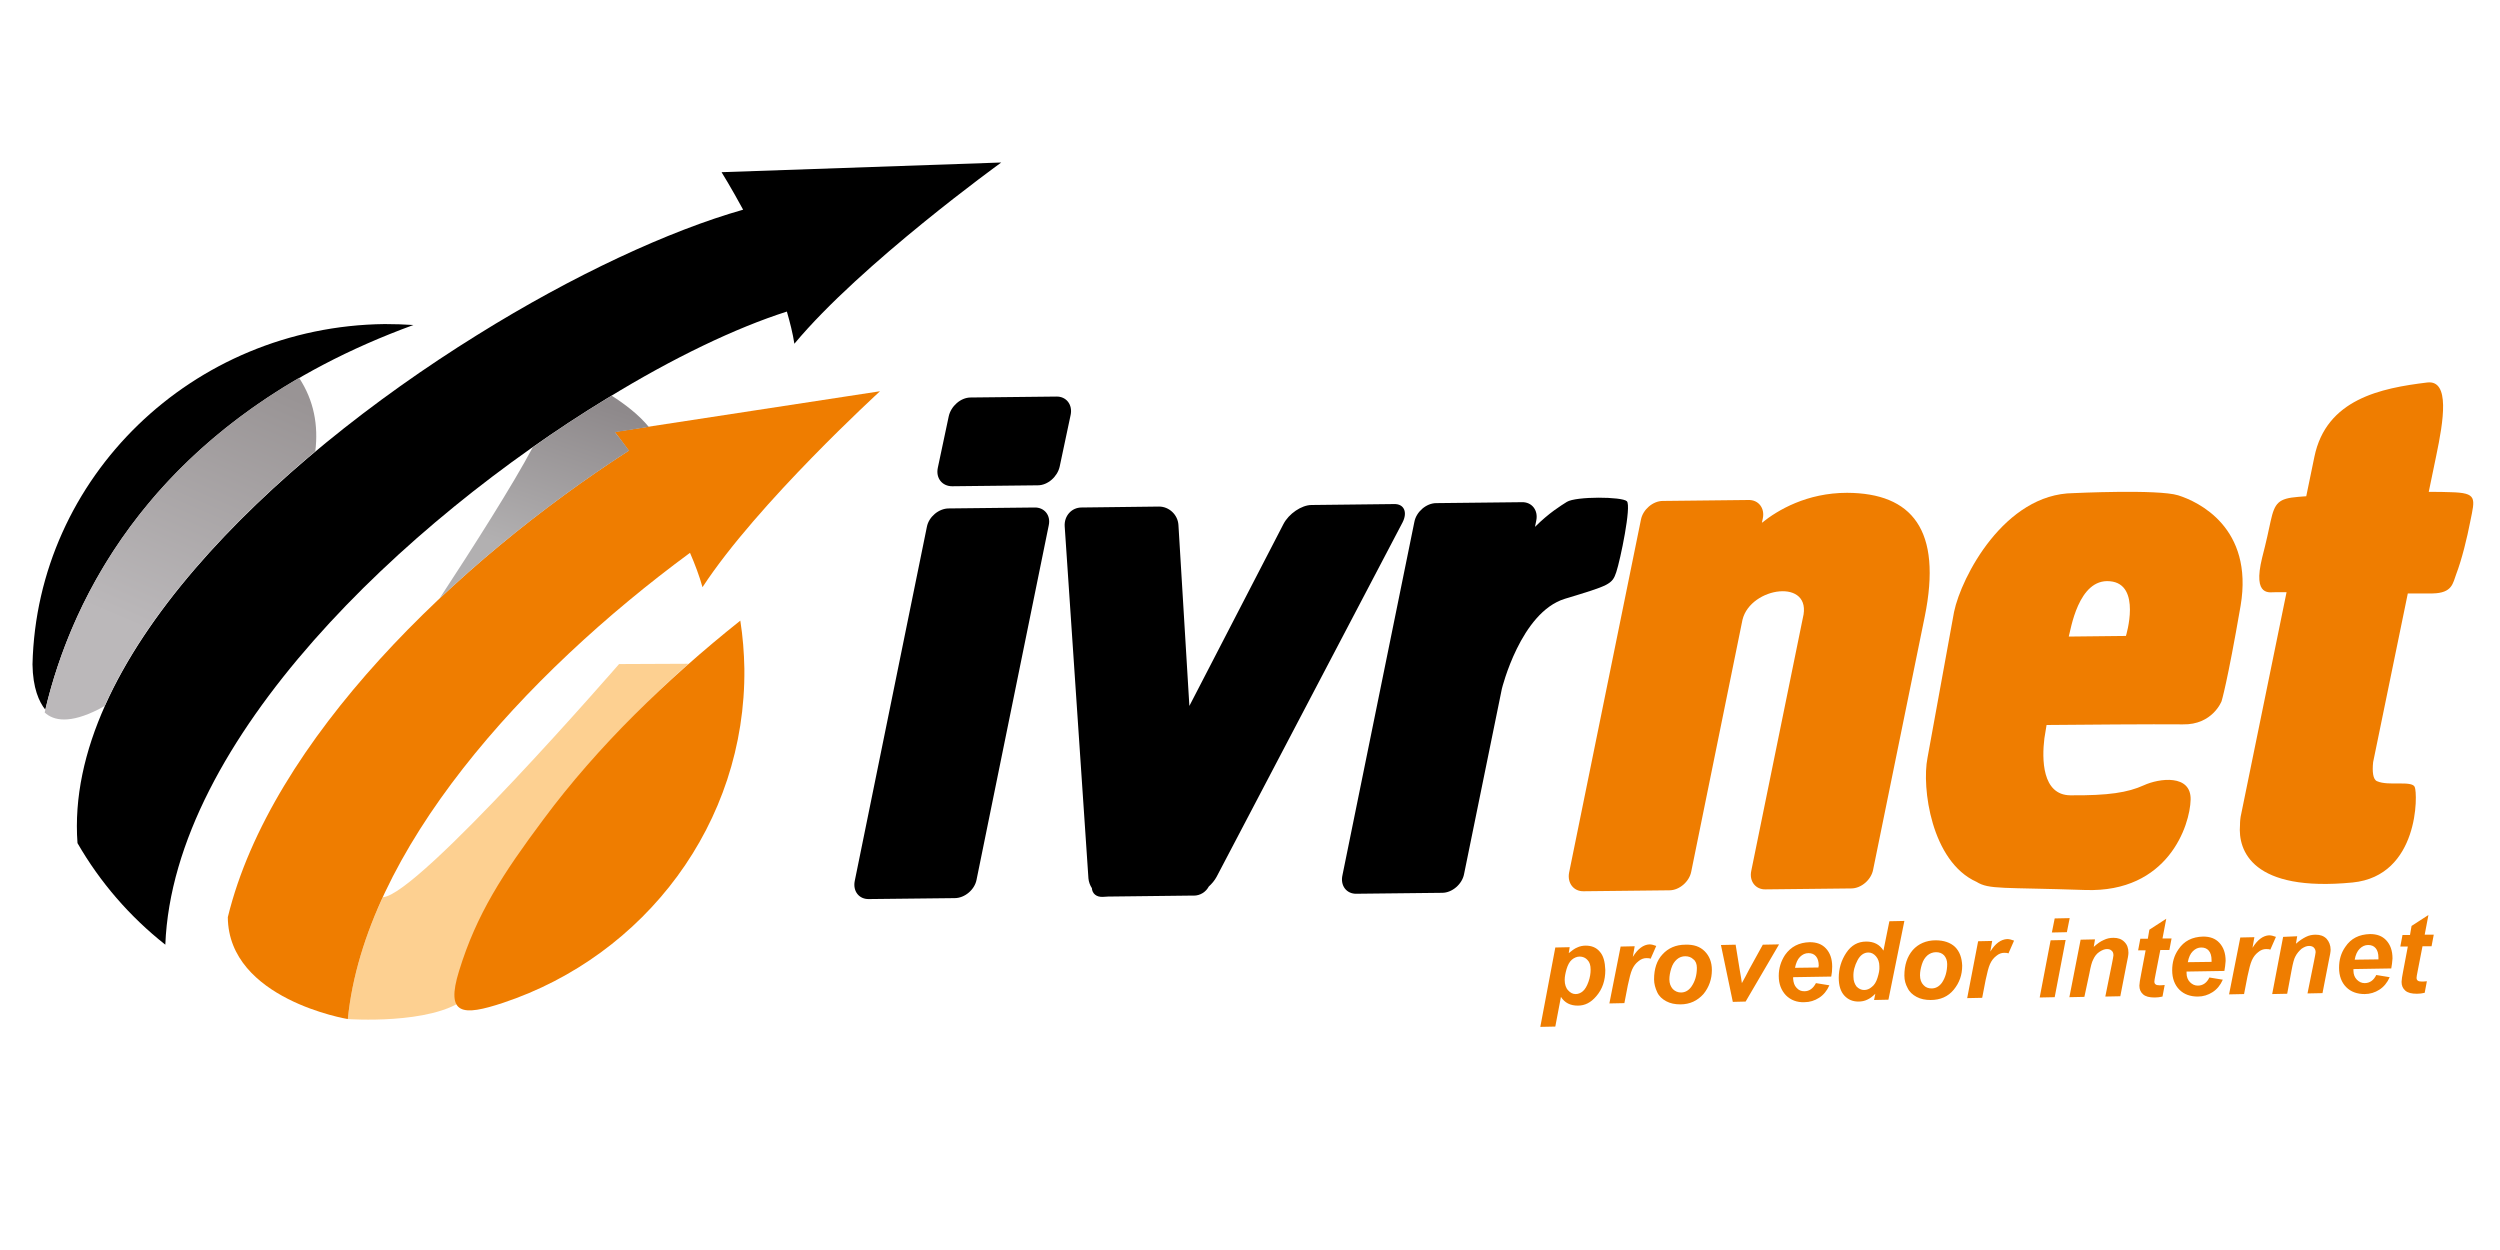
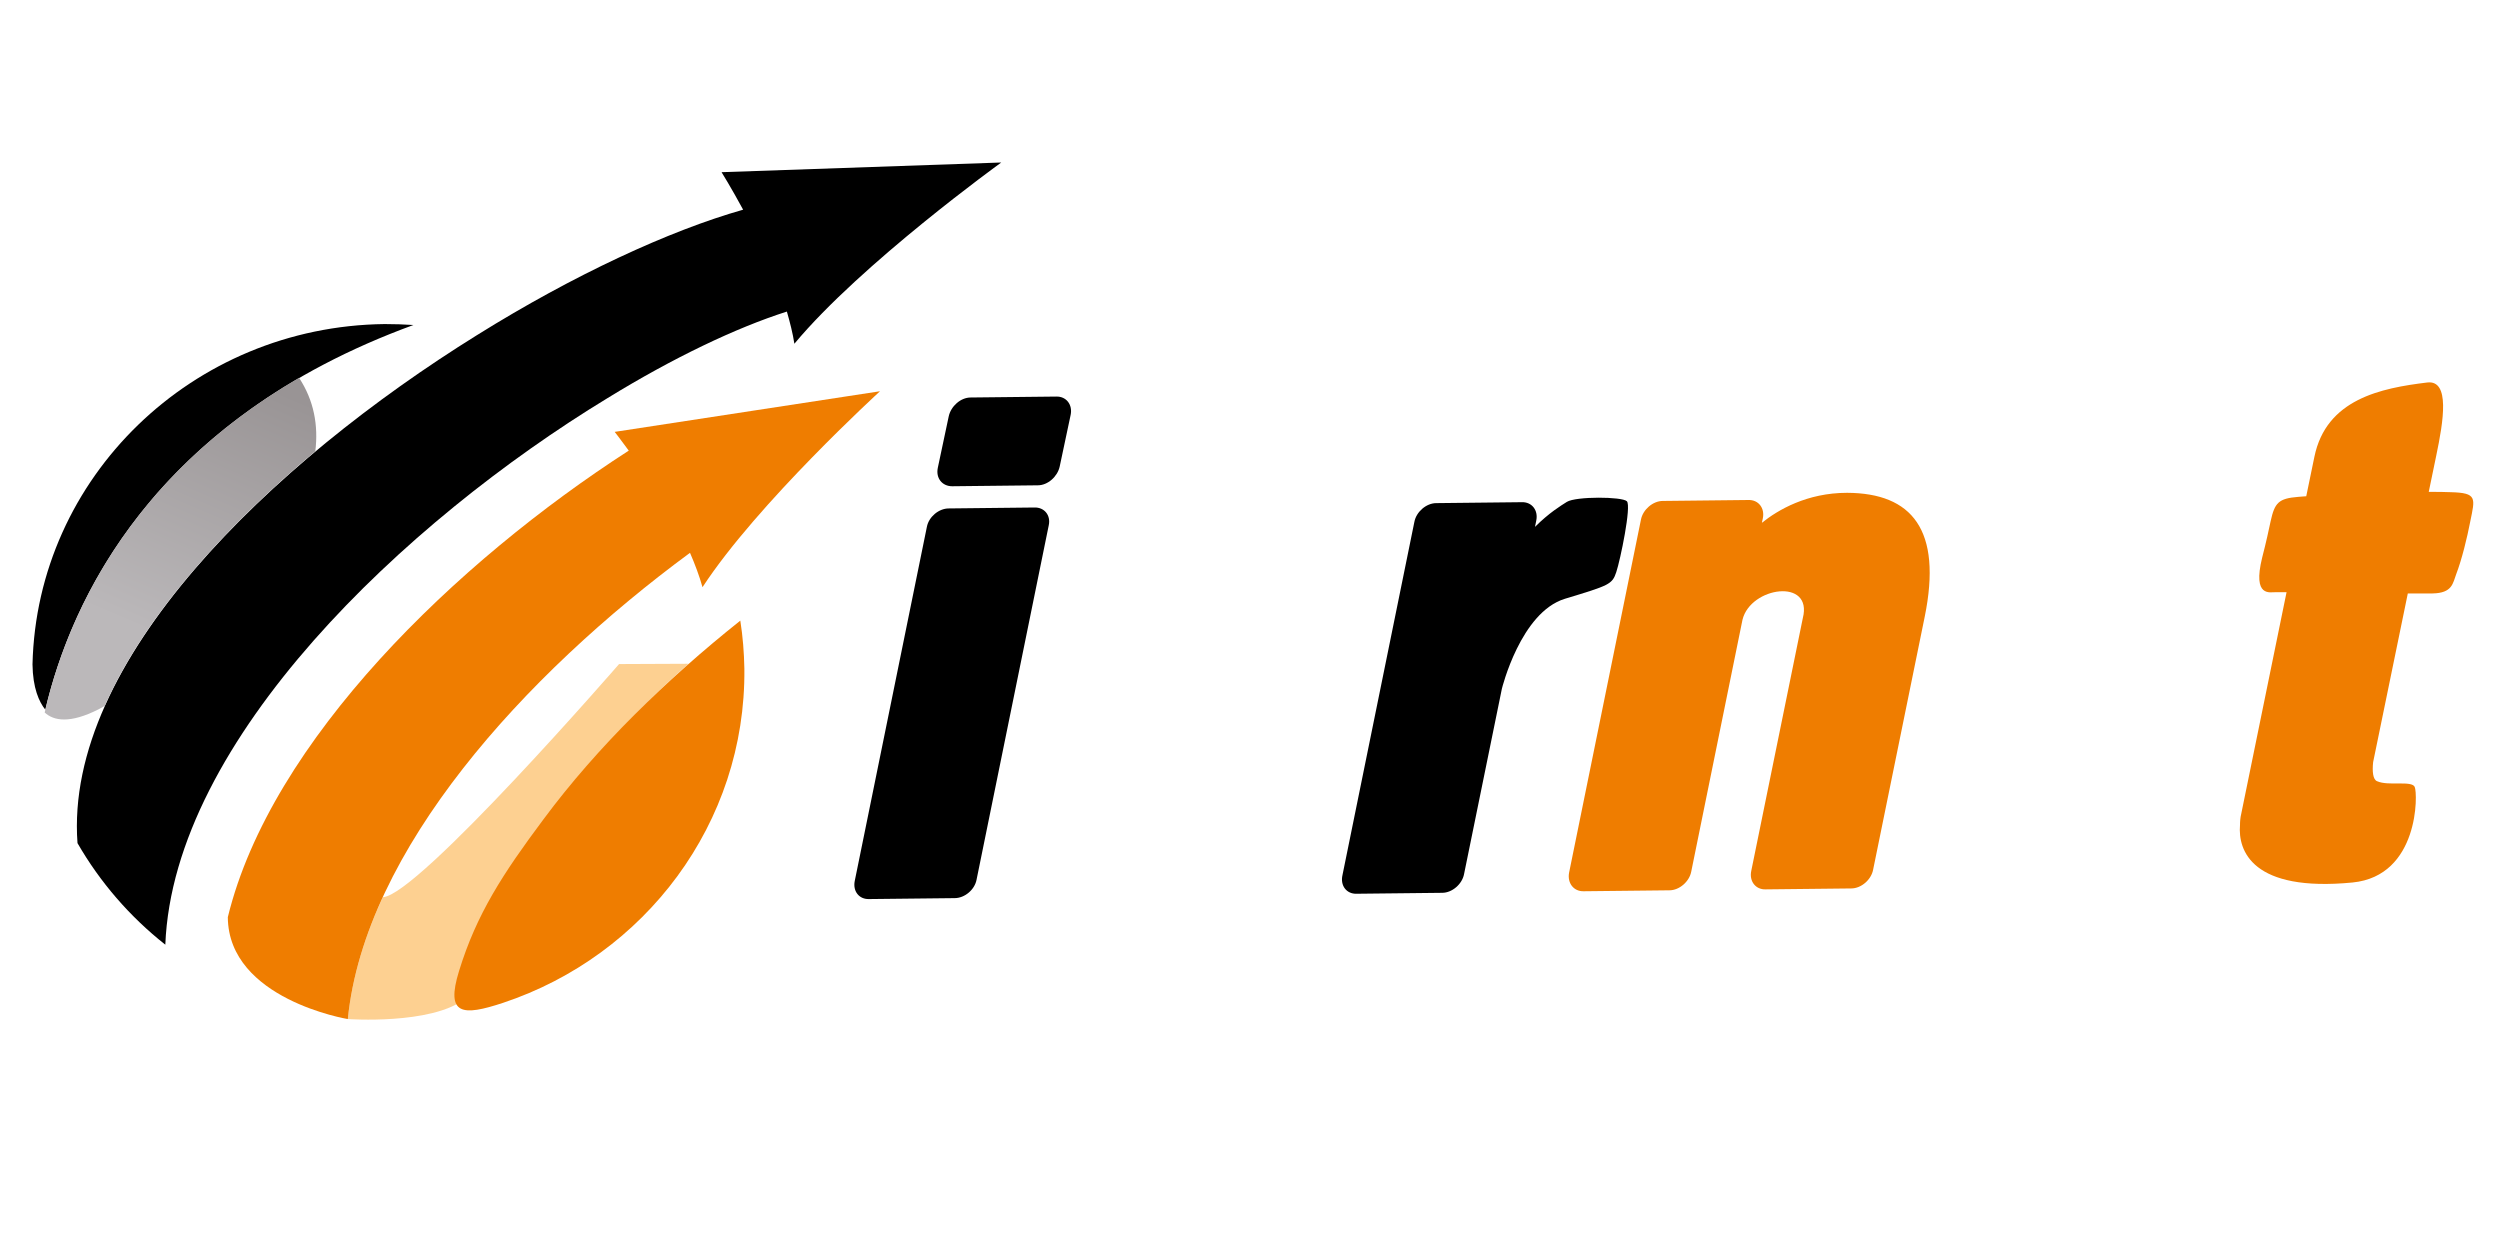
<svg xmlns="http://www.w3.org/2000/svg" version="1.1" id="Camada_1" x="0px" y="0px" viewBox="0 0 80 40" style="enable-background:new 0 0 80 40;" xml:space="preserve">
  <style type="text/css">
	.st0{fill-rule:evenodd;clip-rule:evenodd;fill:#FDD091;}
	.st1{fill-rule:evenodd;clip-rule:evenodd;}
	.st2{fill-rule:evenodd;clip-rule:evenodd;fill:#EF7D00;}
	.st3{fill-rule:evenodd;clip-rule:evenodd;fill:url(#SVGID_1_);}
	.st4{fill-rule:evenodd;clip-rule:evenodd;fill:url(#SVGID_00000021802715955847080980000003792523647241786808_);}
</style>
  <g>
    <path class="st0" d="M19.81,21.25c0,0-6.44,7.42-7.56,7.46c-0.6,1.3-0.99,2.61-1.12,3.9c0,0,2.66,0.19,3.74-0.64   c0.99-3.87,3.54-7.53,7.16-10.73L19.81,21.25z" />
    <path class="st1" d="M25.18,9.97c0.1,0.35,0.19,0.7,0.24,1.03c2.13-2.56,6.62-5.8,6.62-5.8l-8.95,0.31c0,0,0.3,0.48,0.69,1.2   c-2.36,0.67-5.43,2.09-8.51,4.01c-6.6,4.1-13.22,10.44-12.79,16.26c0.72,1.25,1.67,2.35,2.81,3.25   c0.26-6.56,7.67-13.55,14.15-17.49C21.54,11.45,23.55,10.49,25.18,9.97z" />
    <path class="st1" d="M1.45,22.71c0.82-3.46,3.43-9.26,11.78-12.31c-0.3-0.02-0.61-0.03-0.92-0.03C6.15,10.44,1.18,15.28,1.04,21.26   C1.05,22.02,1.25,22.46,1.45,22.71z" />
    <path class="st2" d="M20.12,14.42C14.6,17.98,8.67,23.69,7.29,29.35c0.02,2.63,3.84,3.26,3.84,3.26   c0.54-5.4,5.64-11.01,10.95-14.92c0.16,0.37,0.3,0.74,0.4,1.1c1.75-2.68,5.68-6.27,5.68-6.27l-8.49,1.3   C19.67,13.82,19.85,14.05,20.12,14.42z" />
    <path class="st2" d="M23.69,19.86c-2.35,1.87-4.58,4.04-6.3,6.36c-1.3,1.74-2.14,3.03-2.7,4.85c-0.44,1.42,0.11,1.45,1.41,1.02   c4.53-1.51,7.77-5.74,7.72-10.69C23.81,20.88,23.77,20.37,23.69,19.86z" />
    <linearGradient id="SVGID_1_" gradientUnits="userSpaceOnUse" x1="38.34" y1="43.157" x2="33.324" y2="41.518" gradientTransform="matrix(6.123234e-17 1 -1 6.123234e-17 60.126 -20.598)">
      <stop offset="0" style="stop-color:#B2B0B1" />
      <stop offset="1" style="stop-color:#8E898B" />
    </linearGradient>
-     <path class="st3" d="M14.06,19.16c1.91-1.8,4.02-3.42,6.07-4.74c-0.27-0.37-0.45-0.59-0.45-0.59l1.08-0.17   c-0.31-0.38-0.75-0.72-1.19-1c-0.04,0.03-0.08,0.05-0.13,0.08c-0.79,0.48-1.59,1-2.39,1.57C16.42,15.5,15.16,17.48,14.06,19.16z" />
    <linearGradient id="SVGID_00000163779705680744189590000016333588463235812030_" gradientUnits="userSpaceOnUse" x1="40.893" y1="55.212" x2="32.845" y2="51.789" gradientTransform="matrix(6.123234e-17 1 -1 6.123234e-17 60.126 -20.598)">
      <stop offset="0" style="stop-color:#BBB8BA" />
      <stop offset="1" style="stop-color:#999495" />
    </linearGradient>
    <path style="fill-rule:evenodd;clip-rule:evenodd;fill:url(#SVGID_00000163779705680744189590000016333588463235812030_);" d="   M3.35,22.59c1.27-2.86,3.79-5.68,6.74-8.15c0.1-0.82-0.04-1.62-0.52-2.35c-5.56,3.23-7.48,7.82-8.14,10.71   c0.29,0.27,0.81,0.36,1.72-0.1C3.21,22.67,3.28,22.63,3.35,22.59z" />
    <path class="st1" d="M27.81,28.77l2.74-0.03c0.32,0,0.64-0.27,0.7-0.59l2.31-11.34c0.07-0.32-0.14-0.58-0.46-0.57l-2.74,0.03   c-0.32,0-0.64,0.27-0.7,0.59L27.35,28.2C27.29,28.52,27.49,28.78,27.81,28.77z" />
    <path class="st1" d="M30.47,15.56l2.74-0.03c0.32,0,0.63-0.28,0.7-0.6l0.35-1.65c0.07-0.33-0.14-0.6-0.46-0.59l-2.74,0.03   c-0.32,0-0.63,0.28-0.7,0.6l-0.35,1.65C29.94,15.3,30.15,15.56,30.47,15.56z" />
-     <path class="st1" d="M35.46,28.69l2.57-0.03l0.17,0c0.21,0,0.39-0.12,0.48-0.29c0.1-0.09,0.19-0.2,0.25-0.31l5.95-11.34   c0.17-0.33,0.05-0.6-0.27-0.59l-2.64,0.03c-0.32,0-0.73,0.28-0.9,0.61l-3.01,5.82l-0.35-5.79c-0.02-0.33-0.3-0.59-0.62-0.59   l-2.48,0.03c-0.32,0-0.56,0.27-0.54,0.6l0.76,11.27c0.01,0.11,0.05,0.22,0.11,0.31c0.01,0.17,0.14,0.29,0.35,0.28L35.46,28.69z" />
    <path class="st1" d="M43.41,28.6l2.74-0.03c0.32,0,0.64-0.28,0.7-0.6l1.21-5.93c0,0,0.6-2.45,2.02-2.88   c1.42-0.43,1.51-0.46,1.64-0.85c0.13-0.39,0.49-2.12,0.34-2.27c-0.15-0.15-1.63-0.16-1.92,0.02c-0.19,0.12-0.57,0.35-1.02,0.8   l0.04-0.2c0.07-0.33-0.14-0.6-0.46-0.59l-2.74,0.03c-0.32,0-0.64,0.28-0.7,0.6l-2.3,11.3C42.88,28.34,43.09,28.61,43.41,28.6z" />
    <path class="st2" d="M50.68,28.52l2.74-0.03c0.32,0,0.64-0.28,0.7-0.6l1.64-8.06c0.26-1.06,2.26-1.34,1.93-0.05l-1.65,8.09   c-0.07,0.33,0.14,0.6,0.46,0.59l2.74-0.03c0.32,0,0.64-0.28,0.7-0.6l1.65-8.09c0.57-2.79-0.41-3.96-2.48-3.97   c-1.29,0-2.22,0.55-2.73,0.96l0.03-0.14c0.07-0.33-0.14-0.6-0.46-0.59l-2.74,0.03c-0.32,0-0.64,0.28-0.7,0.6l-2.3,11.3   C50.15,28.26,50.36,28.53,50.68,28.52z" />
-     <path class="st2" d="M65.42,23.63l0.07-0.43c1.05-0.01,3.41-0.03,4.36-0.02c0.95,0.02,1.24-0.74,1.24-0.74s0.18-0.57,0.61-3.06   c0.42-2.5-1.36-3.33-2-3.53c-0.64-0.2-3.35-0.07-3.35-0.07c-2.21,0.02-3.59,2.69-3.82,3.8l-0.85,4.67   c-0.19,0.95,0.12,3.32,1.57,3.97c0,0,0,0,0,0c0.4,0.25,0.83,0.17,3.48,0.26c2.65,0.09,3.35-2.07,3.37-2.89   c0.02-0.82-1-0.69-1.5-0.46c-0.51,0.23-1.12,0.33-2.35,0.32C65.34,25.44,65.34,24.28,65.42,23.63L65.42,23.63z M66.2,20.37   c0.06-0.19,0.3-1.87,1.32-1.77c1.02,0.09,0.51,1.75,0.51,1.75L66.2,20.37z" />
    <path class="st2" d="M75.94,24.39l1.11-5.4c0.4,0,0.7,0,0.79,0c0.64-0.01,0.65-0.33,0.76-0.62c0.18-0.47,0.35-1.17,0.45-1.69   c0.15-0.74,0.23-0.91-0.63-0.93c-0.19-0.01-0.43-0.01-0.7-0.01l0.24-1.16c0.23-1.1,0.45-2.43-0.29-2.34   c-1.48,0.18-3.23,0.53-3.61,2.38l-0.26,1.26c-0.1,0.01-0.18,0.01-0.26,0.02c-0.63,0.05-0.75,0.19-0.88,0.78   c-0.06,0.28-0.14,0.66-0.27,1.16c-0.32,1.3,0.27,1.1,0.44,1.11c0,0,0.13,0,0.34,0l-1.45,7.09c-0.03,0.12-0.04,0.25-0.04,0.36   c0,0,0.07-0.83,0,0s0.4,2.15,3.6,1.84c2.14-0.21,2.09-2.86,1.99-3.06c-0.1-0.21-0.84-0.02-1.2-0.18   C75.93,24.95,75.91,24.68,75.94,24.39z" />
-     <path class="st2" d="M49.77,30.32l0.46-0.01l-0.03,0.19c0.1-0.08,0.19-0.15,0.27-0.18c0.08-0.04,0.18-0.06,0.27-0.06   c0.19,0,0.34,0.06,0.45,0.19c0.12,0.13,0.17,0.33,0.18,0.59c0,0.33-0.09,0.61-0.29,0.84c-0.17,0.2-0.36,0.3-0.59,0.3   c-0.24,0-0.42-0.09-0.54-0.28l-0.18,0.95l-0.48,0.01L49.77,30.32L49.77,30.32z M50.07,31.36c0,0.14,0.04,0.26,0.11,0.33   c0.07,0.08,0.15,0.12,0.24,0.12c0.08,0,0.16-0.03,0.23-0.09c0.07-0.06,0.13-0.16,0.18-0.3c0.05-0.14,0.07-0.27,0.07-0.39   c0-0.14-0.03-0.24-0.1-0.31c-0.06-0.07-0.15-0.11-0.25-0.11c-0.09,0-0.18,0.04-0.25,0.1c-0.08,0.07-0.13,0.17-0.17,0.3   C50.09,31.15,50.07,31.26,50.07,31.36L50.07,31.36z M51.86,30.29l0.45-0.01l-0.06,0.34c0.16-0.26,0.34-0.39,0.53-0.4   c0.07,0,0.14,0.02,0.22,0.05l-0.18,0.41c-0.04-0.02-0.09-0.02-0.14-0.02c-0.08,0-0.17,0.03-0.25,0.1c-0.09,0.07-0.15,0.15-0.2,0.26   c-0.05,0.11-0.09,0.28-0.14,0.51l-0.11,0.57l-0.48,0.01L51.86,30.29L51.86,30.29z M52.93,31.34c0,0.14,0.04,0.28,0.1,0.41   c0.06,0.13,0.16,0.22,0.29,0.29c0.13,0.07,0.28,0.1,0.45,0.1c0.31,0,0.55-0.12,0.74-0.33c0.18-0.22,0.27-0.48,0.27-0.77   c0-0.25-0.08-0.45-0.23-0.6c-0.15-0.15-0.35-0.22-0.62-0.21c-0.3,0-0.55,0.11-0.73,0.31C53.02,30.73,52.93,31,52.93,31.34   L52.93,31.34z M54.3,30.97c0,0.24-0.06,0.44-0.18,0.61c-0.09,0.12-0.2,0.18-0.33,0.18c-0.1,0-0.19-0.04-0.26-0.11   c-0.07-0.08-0.11-0.18-0.11-0.31c0-0.11,0.02-0.22,0.06-0.35c0.04-0.13,0.1-0.22,0.18-0.29c0.08-0.07,0.17-0.1,0.27-0.1   c0.1,0,0.19,0.03,0.26,0.1C54.26,30.75,54.3,30.85,54.3,30.97L54.3,30.97z M55.86,32.05l-0.41,0.01l-0.38-1.82l0.47-0.01l0.13,0.8   c0.04,0.21,0.06,0.36,0.07,0.43c0.01-0.02,0.05-0.09,0.12-0.22c0.07-0.13,0.11-0.21,0.12-0.23l0.43-0.78l0.52-0.01L55.86,32.05   L55.86,32.05z M58.6,31.25c0.02-0.1,0.03-0.2,0.03-0.32c0-0.25-0.07-0.44-0.2-0.58c-0.13-0.14-0.3-0.2-0.52-0.2   c-0.34,0.01-0.6,0.14-0.79,0.41c-0.13,0.2-0.2,0.42-0.2,0.67c0,0.26,0.08,0.46,0.23,0.62c0.15,0.15,0.35,0.23,0.59,0.22   c0.17,0,0.33-0.05,0.47-0.14c0.14-0.09,0.25-0.22,0.33-0.4l-0.43-0.07c-0.09,0.17-0.21,0.26-0.37,0.26c-0.1,0-0.18-0.03-0.25-0.11   c-0.07-0.07-0.1-0.17-0.11-0.29c0-0.01,0-0.03,0-0.05L58.6,31.25L58.6,31.25z M58.19,30.96l-0.75,0.01   c0.03-0.15,0.08-0.27,0.16-0.35c0.08-0.08,0.17-0.12,0.27-0.12c0.1,0,0.18,0.03,0.24,0.1c0.06,0.07,0.09,0.17,0.09,0.31   C58.19,30.92,58.19,30.94,58.19,30.96L58.19,30.96z M60.43,31.99l-0.46,0.01l0.04-0.2c-0.09,0.09-0.17,0.15-0.26,0.19   c-0.08,0.04-0.18,0.06-0.28,0.06c-0.18,0-0.33-0.06-0.45-0.19c-0.12-0.13-0.18-0.32-0.18-0.57c0-0.29,0.08-0.56,0.24-0.8   c0.16-0.24,0.37-0.36,0.64-0.36c0.24,0,0.43,0.09,0.55,0.29l0.19-0.94l0.48-0.01L60.43,31.99L60.43,31.99z M59.31,31.26   c0,0.13,0.04,0.23,0.1,0.31c0.07,0.07,0.15,0.11,0.24,0.11c0.09,0,0.17-0.03,0.25-0.1c0.08-0.06,0.14-0.16,0.18-0.29   c0.04-0.13,0.07-0.25,0.06-0.37c0-0.13-0.04-0.24-0.11-0.32c-0.07-0.08-0.15-0.12-0.24-0.12c-0.14,0-0.26,0.08-0.35,0.25   C59.35,30.9,59.3,31.08,59.31,31.26L59.31,31.26z M60.94,31.22c0-0.34,0.09-0.61,0.27-0.82c0.18-0.2,0.43-0.31,0.73-0.31   c0.26,0,0.47,0.07,0.62,0.21c0.15,0.15,0.22,0.35,0.23,0.6c0,0.3-0.09,0.55-0.27,0.77c-0.18,0.22-0.43,0.33-0.74,0.33   c-0.17,0-0.32-0.03-0.45-0.1c-0.13-0.07-0.23-0.16-0.29-0.29C60.98,31.5,60.94,31.37,60.94,31.22L60.94,31.22z M62.31,30.85   c0-0.12-0.04-0.21-0.1-0.28c-0.07-0.07-0.15-0.1-0.26-0.1c-0.1,0-0.2,0.04-0.27,0.1c-0.08,0.07-0.14,0.16-0.18,0.29   c-0.04,0.13-0.06,0.24-0.06,0.35c0,0.13,0.04,0.24,0.11,0.31c0.07,0.08,0.16,0.11,0.26,0.11c0.13,0,0.24-0.06,0.33-0.18   C62.25,31.29,62.31,31.08,62.31,30.85L62.31,30.85z M63.3,30.12l0.45-0.01l-0.06,0.34c0.16-0.26,0.34-0.39,0.54-0.4   c0.07,0,0.14,0.02,0.22,0.05l-0.18,0.41c-0.04-0.02-0.09-0.02-0.14-0.02c-0.08,0-0.17,0.03-0.25,0.1c-0.09,0.07-0.15,0.15-0.2,0.26   c-0.05,0.11-0.09,0.28-0.14,0.51l-0.11,0.57l-0.48,0.01L63.3,30.12L63.3,30.12z M65.75,29.39l0.48-0.01l-0.09,0.45l-0.48,0.01   L65.75,29.39L65.75,29.39z M65.62,30.09l0.48-0.01l-0.35,1.83l-0.48,0.01L65.62,30.09L65.62,30.09z M66.58,30.07l0.46-0.01   l-0.04,0.24c0.11-0.1,0.22-0.18,0.32-0.22c0.1-0.05,0.2-0.07,0.31-0.07c0.15,0,0.26,0.04,0.35,0.13c0.09,0.09,0.13,0.2,0.13,0.35   c0,0.06-0.02,0.18-0.06,0.36l-0.2,1.03l-0.48,0.01l0.21-1.04c0.03-0.16,0.05-0.25,0.05-0.28c0-0.07-0.02-0.12-0.06-0.15   c-0.04-0.04-0.09-0.05-0.15-0.05c-0.07,0-0.15,0.03-0.24,0.09c-0.09,0.06-0.15,0.14-0.2,0.25c-0.04,0.07-0.08,0.22-0.12,0.44   L66.7,31.9l-0.48,0.01L66.58,30.07L66.58,30.07z M68.42,30.41l0.07-0.37l0.24,0l0.05-0.29l0.54-0.35l-0.12,0.63l0.29,0l-0.07,0.37   l-0.29,0l-0.15,0.77c-0.03,0.14-0.04,0.22-0.04,0.24c0,0.04,0.01,0.07,0.04,0.09c0.02,0.02,0.07,0.03,0.13,0.03   c0.02,0,0.07,0,0.16-0.01l-0.07,0.37c-0.08,0.02-0.17,0.03-0.25,0.03c-0.17,0-0.29-0.03-0.37-0.1c-0.08-0.07-0.12-0.16-0.12-0.28   c0-0.06,0.02-0.19,0.06-0.39l0.14-0.74L68.42,30.41L68.42,30.41z M71.18,31.07l-1.21,0.02c0,0.02,0,0.03,0,0.05   c0,0.12,0.04,0.22,0.11,0.29c0.07,0.07,0.15,0.11,0.25,0.11c0.16,0,0.29-0.09,0.37-0.26l0.43,0.07c-0.08,0.18-0.19,0.31-0.33,0.4   c-0.14,0.09-0.3,0.14-0.47,0.14c-0.24,0-0.44-0.07-0.59-0.22c-0.15-0.15-0.23-0.36-0.23-0.62c0-0.25,0.06-0.47,0.2-0.67   c0.18-0.27,0.44-0.4,0.79-0.41c0.22,0,0.39,0.06,0.52,0.2c0.13,0.14,0.2,0.33,0.2,0.58C71.21,30.87,71.2,30.97,71.18,31.07   L71.18,31.07z M70.77,30.78c0-0.02,0-0.04,0-0.05c0-0.14-0.03-0.24-0.09-0.31c-0.06-0.07-0.14-0.1-0.24-0.1   c-0.1,0-0.19,0.04-0.27,0.12c-0.08,0.08-0.13,0.19-0.16,0.35L70.77,30.78L70.77,30.78z M71.69,30l0.45-0.01l-0.06,0.34   c0.16-0.26,0.34-0.39,0.53-0.4c0.07,0,0.14,0.02,0.22,0.05l-0.18,0.41c-0.04-0.02-0.09-0.02-0.14-0.02c-0.08,0-0.17,0.03-0.25,0.1   c-0.09,0.07-0.15,0.15-0.2,0.26c-0.05,0.11-0.09,0.28-0.14,0.51l-0.11,0.57l-0.48,0.01L71.69,30L71.69,30z M73.06,29.98l-0.35,1.83   l0.48-0.01l0.14-0.75c0.04-0.22,0.08-0.37,0.12-0.44c0.05-0.1,0.12-0.18,0.2-0.25c0.09-0.06,0.16-0.09,0.24-0.09   c0.07,0,0.12,0.02,0.15,0.05c0.04,0.04,0.06,0.09,0.06,0.15c0,0.03-0.02,0.12-0.05,0.28l-0.21,1.04l0.48-0.01l0.2-1.03   c0.04-0.18,0.06-0.3,0.06-0.36c0-0.14-0.05-0.26-0.13-0.35c-0.09-0.09-0.2-0.13-0.35-0.13c-0.11,0-0.21,0.02-0.31,0.07   c-0.1,0.05-0.21,0.12-0.32,0.22l0.04-0.24L73.06,29.98L73.06,29.98z M76.52,30.99l-1.21,0.02c0,0.02,0,0.03,0,0.05   c0,0.12,0.04,0.22,0.11,0.29c0.07,0.07,0.15,0.11,0.25,0.11c0.16,0,0.29-0.09,0.37-0.26l0.43,0.07c-0.08,0.18-0.19,0.31-0.33,0.4   c-0.14,0.09-0.3,0.14-0.47,0.14c-0.24,0-0.44-0.07-0.59-0.22c-0.15-0.15-0.23-0.36-0.23-0.62c0-0.25,0.06-0.47,0.2-0.67   c0.18-0.27,0.44-0.4,0.79-0.41c0.22,0,0.39,0.06,0.52,0.2c0.13,0.14,0.2,0.33,0.2,0.58C76.55,30.79,76.54,30.9,76.52,30.99   L76.52,30.99z M76.11,30.7c0-0.02,0-0.04,0-0.05c0-0.14-0.03-0.24-0.09-0.31c-0.06-0.07-0.14-0.1-0.24-0.1   c-0.1,0-0.19,0.04-0.27,0.12c-0.08,0.08-0.13,0.19-0.16,0.35L76.11,30.7L76.11,30.7z M76.81,30.29l0.07-0.37l0.24,0l0.05-0.29   l0.54-0.35l-0.12,0.63l0.29,0l-0.07,0.37l-0.29,0l-0.15,0.77c-0.03,0.14-0.04,0.22-0.04,0.24c0,0.04,0.01,0.07,0.04,0.09   c0.02,0.02,0.07,0.03,0.13,0.03c0.02,0,0.07,0,0.16-0.01l-0.07,0.37c-0.08,0.02-0.17,0.03-0.25,0.03c-0.17,0-0.29-0.03-0.37-0.1   c-0.08-0.07-0.12-0.16-0.12-0.28c0-0.06,0.02-0.19,0.06-0.39l0.14-0.74L76.81,30.29z" />
  </g>
</svg>